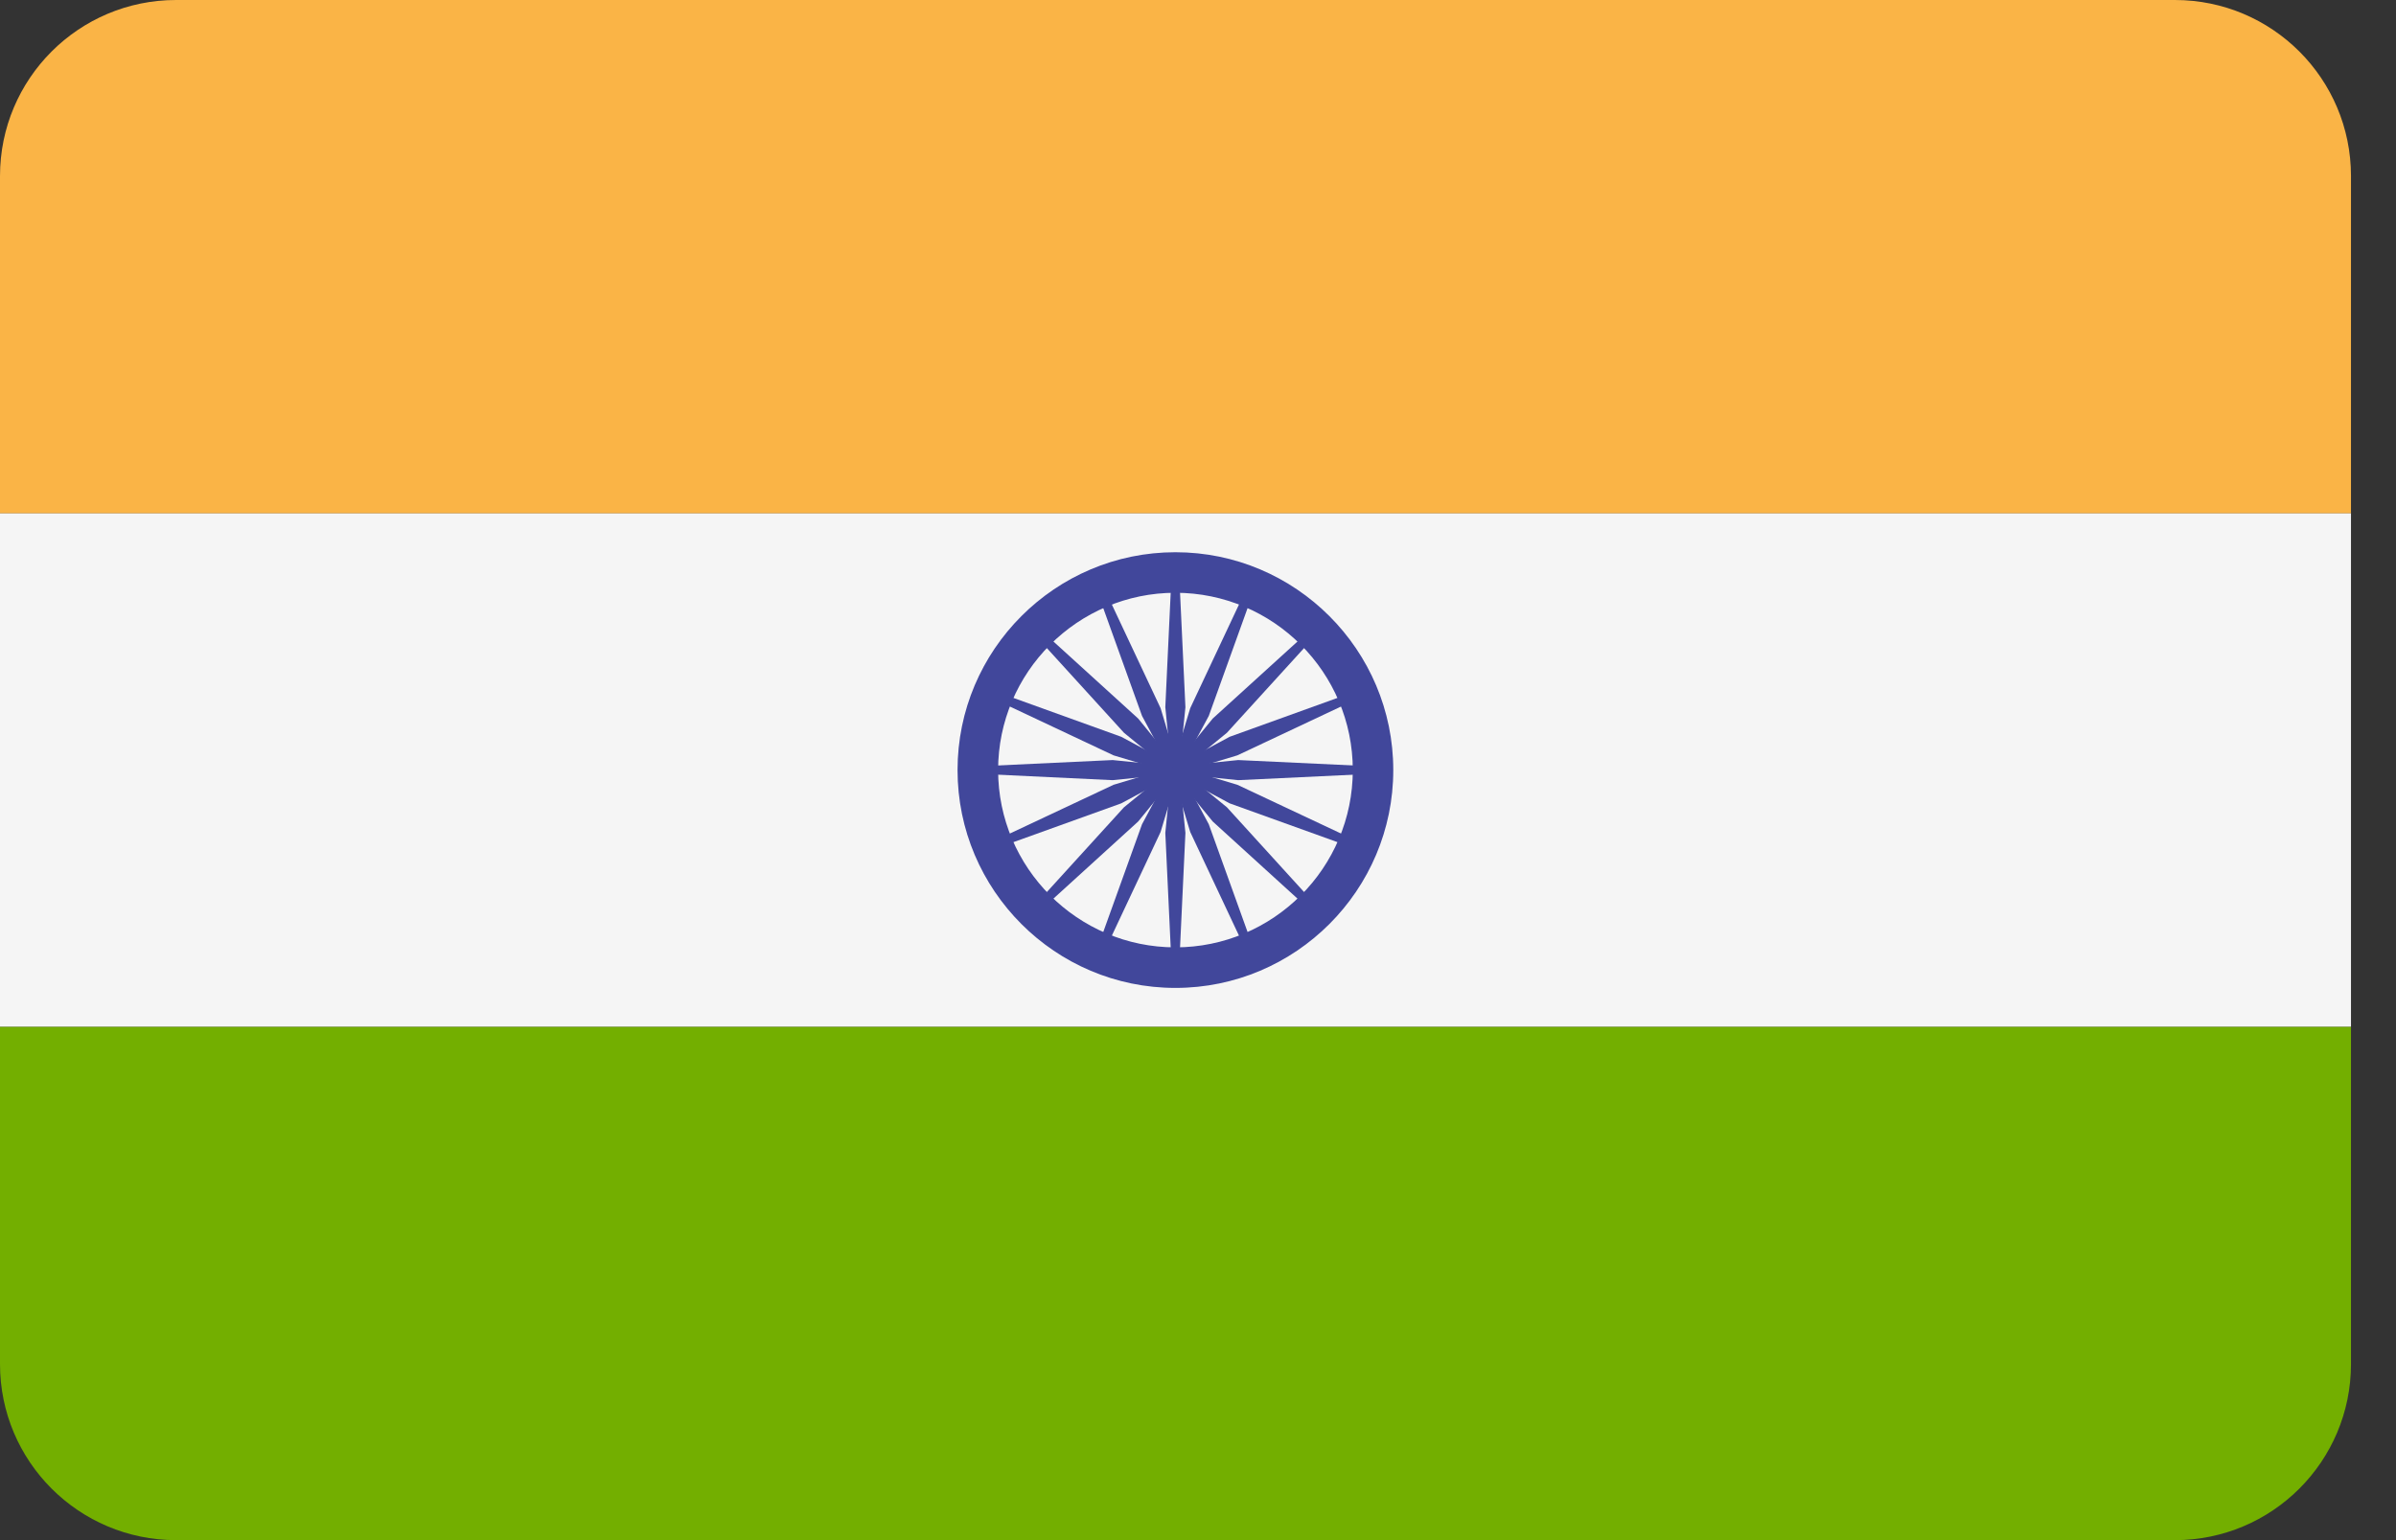
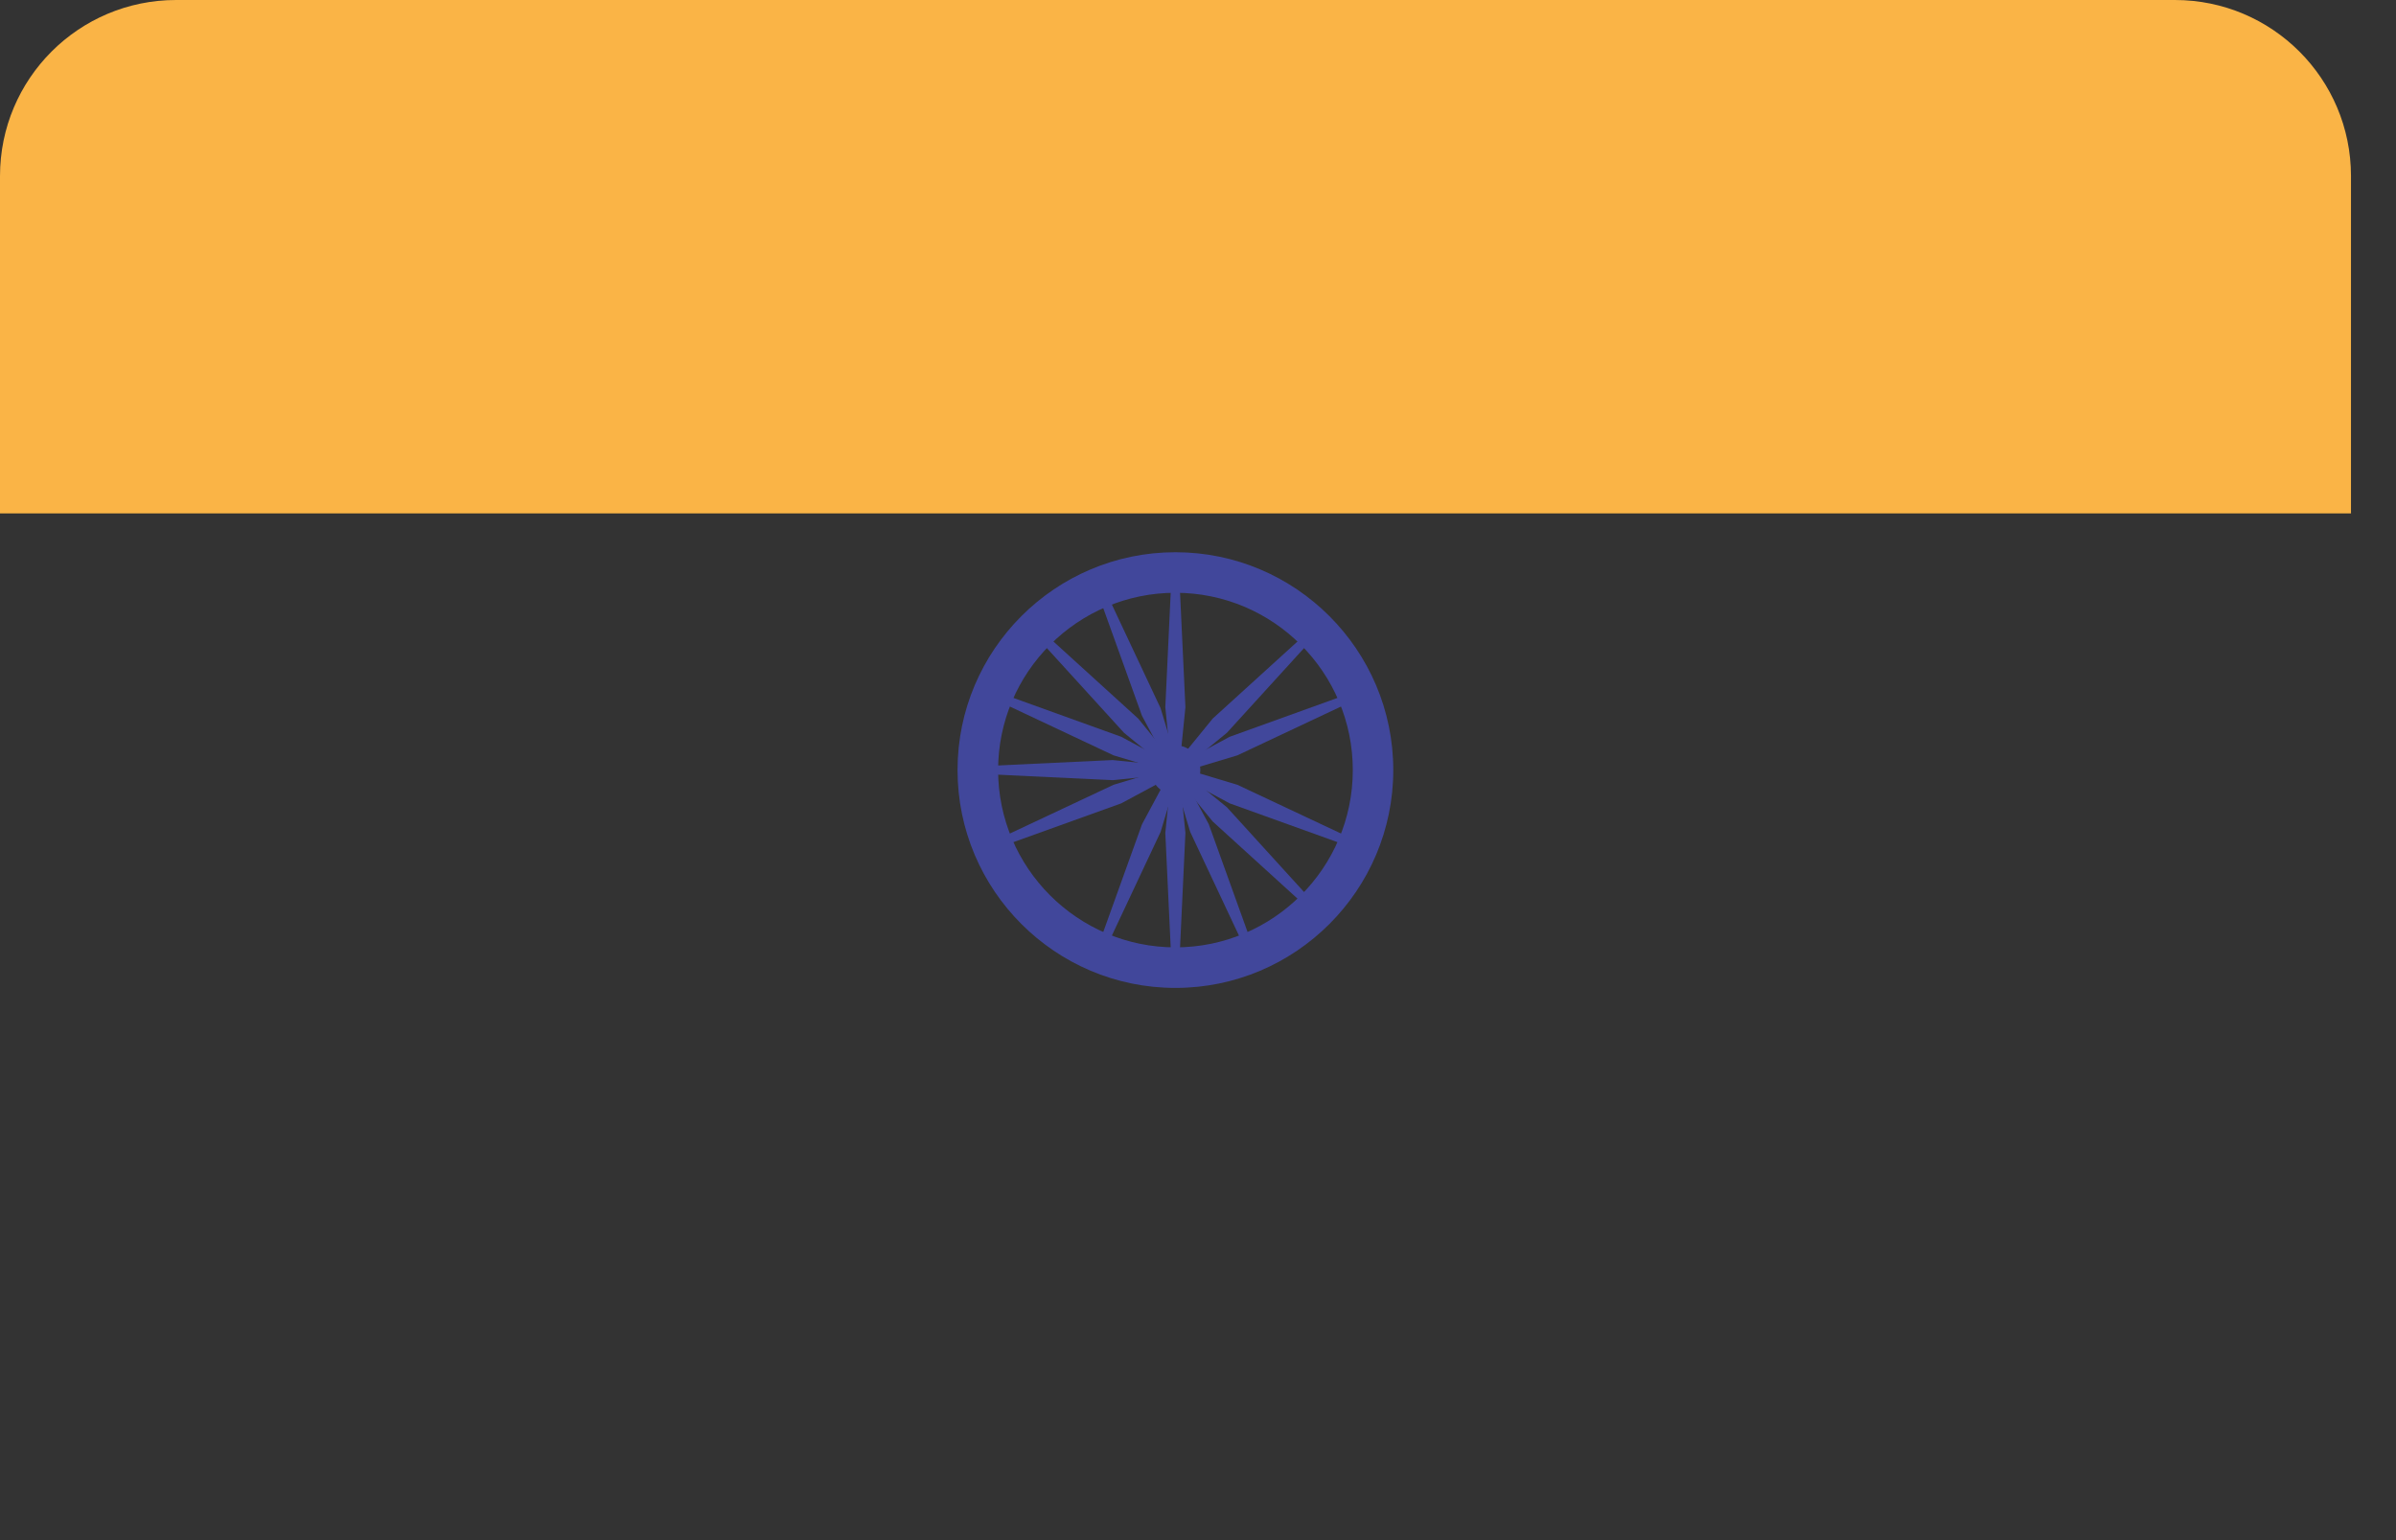
<svg xmlns="http://www.w3.org/2000/svg" width="28" height="18" viewBox="0 0 28 18" fill="none">
  <rect x="0" y="0" width="28" height="18" fill="#333333" stroke="none" />
  <path d="M25.416 0H2.058C0.921 0 0 0.921 0 2.058V6H27.474V2.058C27.474 0.921 26.553 0 25.416 0Z" fill="#FAB446" />
-   <path d="M0 15.942C0 17.079 0.921 18 2.058 18H25.416C26.552 18 27.474 17.079 27.474 15.942V12H0V15.942Z" fill="#73AF00" />
-   <path d="M27.474 6H0V11.999H27.474V6Z" fill="#F5F5F5" />
  <path d="M13.736 11.546C12.332 11.546 11.19 10.404 11.19 9C11.19 7.596 12.332 6.454 13.736 6.454C15.14 6.454 16.282 7.596 16.282 9C16.282 10.404 15.14 11.546 13.736 11.546ZM13.736 6.928C12.594 6.928 11.664 7.857 11.664 9C11.664 10.143 12.594 11.072 13.736 11.072C14.879 11.072 15.809 10.143 15.809 9C15.809 7.857 14.879 6.928 13.736 6.928Z" fill="#41479B" />
  <path d="M13.738 9.289C13.897 9.289 14.027 9.159 14.027 9C14.027 8.841 13.897 8.711 13.738 8.711C13.578 8.711 13.449 8.841 13.449 9C13.449 9.159 13.578 9.289 13.738 9.289Z" fill="#41479B" />
  <path d="M13.737 9.043L13.003 9.118L11.428 9.043V8.957L13.003 8.883L13.737 8.957V9.043Z" fill="#41479B" />
-   <path d="M13.736 9.043L14.47 9.118L16.046 9.043V8.957L14.47 8.883L13.736 8.957V9.043Z" fill="#41479B" />
  <path d="M13.692 9L13.618 8.266L13.692 6.691H13.779L13.853 8.266L13.779 9H13.692Z" fill="#41479B" />
  <path d="M13.692 9L13.618 9.734L13.692 11.309H13.779L13.853 9.734L13.779 9H13.692Z" fill="#41479B" />
  <path d="M13.706 9.031L13.135 8.564L12.073 7.398L12.134 7.337L13.301 8.398L13.767 8.97L13.706 9.031Z" fill="#41479B" />
  <path d="M13.706 9.03L14.172 9.601L15.339 10.663L15.4 10.602L14.338 9.435L13.767 8.969L13.706 9.03Z" fill="#41479B" />
  <path d="M13.706 8.97L14.172 8.398L15.339 7.337L15.4 7.398L14.338 8.564L13.767 9.031L13.706 8.97Z" fill="#41479B" />
-   <path d="M13.706 8.969L13.135 9.435L12.073 10.602L12.134 10.663L13.301 9.601L13.767 9.03L13.706 8.969Z" fill="#41479B" />
  <path d="M13.752 9.04L13.103 9.389L11.619 9.923L11.586 9.843L13.013 9.172L13.719 8.96L13.752 9.04Z" fill="#41479B" />
  <path d="M13.754 9.04L14.46 8.828L15.887 8.156L15.854 8.076L14.37 8.611L13.721 8.96L13.754 9.04Z" fill="#41479B" />
  <path d="M13.695 9.017L13.346 8.367L12.812 6.883L12.892 6.85L13.563 8.277L13.775 8.984L13.695 9.017Z" fill="#41479B" />
  <path d="M13.696 9.017L13.909 9.723L14.58 11.15L14.66 11.117L14.126 9.633L13.776 8.983L13.696 9.017Z" fill="#41479B" />
  <path d="M13.719 9.04L13.013 8.828L11.586 8.156L11.619 8.076L13.103 8.611L13.752 8.96L13.719 9.04Z" fill="#41479B" />
  <path d="M13.721 9.04L14.37 9.389L15.854 9.923L15.887 9.843L14.46 9.172L13.754 8.96L13.721 9.04Z" fill="#41479B" />
-   <path d="M13.696 8.984L13.909 8.277L14.58 6.85L14.66 6.883L14.126 8.367L13.776 9.017L13.696 8.984Z" fill="#41479B" />
  <path d="M13.695 8.983L13.346 9.633L12.812 11.117L12.892 11.15L13.563 9.723L13.775 9.017L13.695 8.983Z" fill="#41479B" />
</svg>